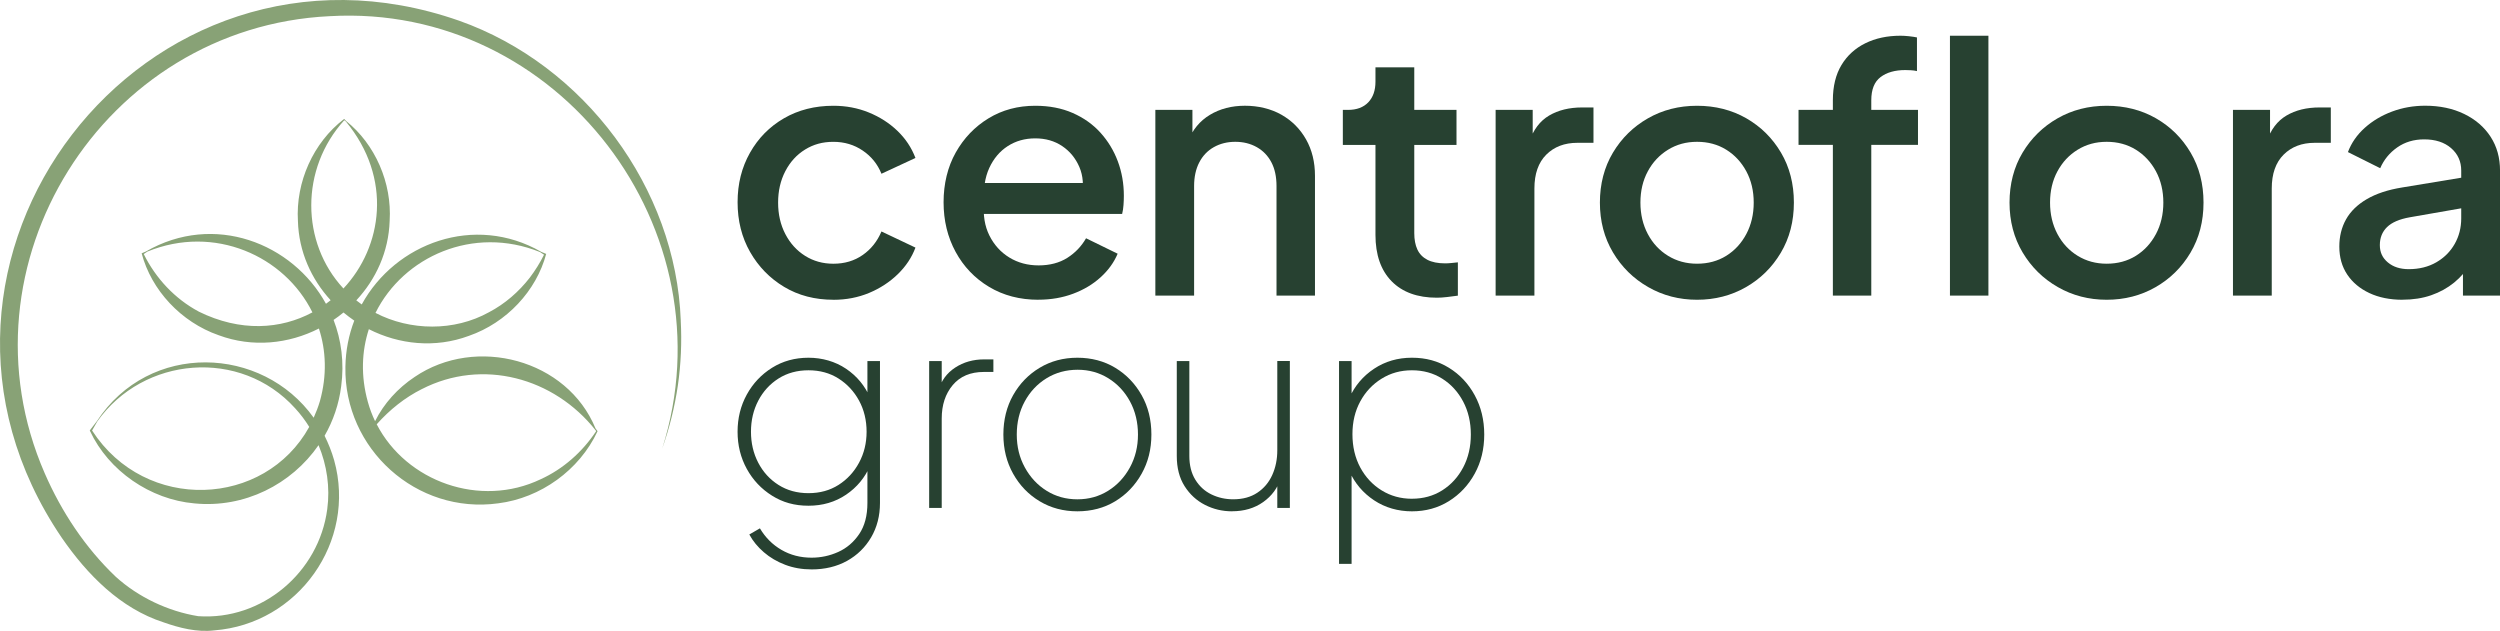
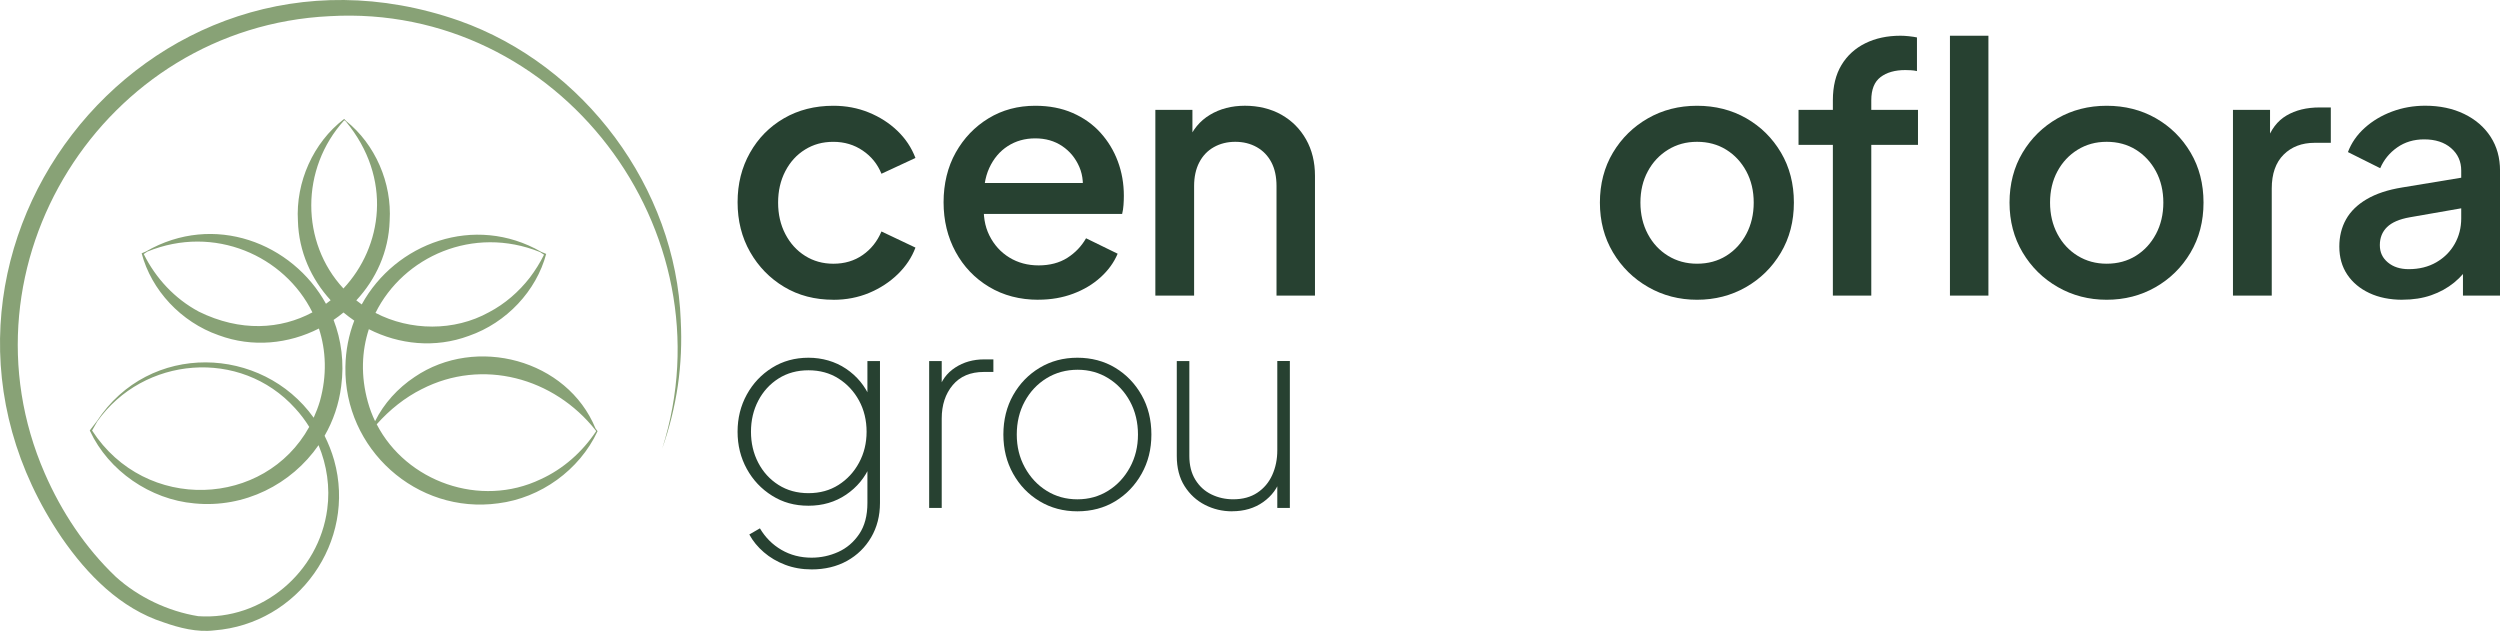
<svg xmlns="http://www.w3.org/2000/svg" id="Camada_1" data-name="Camada 1" viewBox="0 0 1023 258.16">
  <defs>
    <style>
      .cls-1 {
        fill: #274131;
      }

      .cls-1, .cls-2 {
        stroke-width: 0px;
      }

      .cls-2 {
        fill: #88a276;
      }
    </style>
  </defs>
  <path class="cls-2" d="m278.57,131.16c-2-54.27-39.5-104.58-90.68-122.68C59.06-36.58-51.49,107.2,25.33,220.13c10.38,15,23.88,28.82,41.62,34.54,6.39,2.25,13.68,4.14,20.69,3.28,34.38-2.61,58.37-36.33,49.1-69.59-1.02-3.58-2.36-6.91-3.92-10.04,3.5-6.09,5.87-12.93,6.79-20.25,1.31-9.75.05-18.96-3.11-27.16,1.4-.95,2.76-1.97,4.06-3.04,1.42,1.18,2.89,2.29,4.41,3.33-2.23,5.8-3.52,12.14-3.63,18.86-.66,33.62,29.13,60.51,62.55,55.9,17.32-2.18,33.19-13.6,40.56-29.37l.07-.16-.08-.11-.77-1.02c-11.56-28.21-48.89-38.12-73.99-21.06-6.92,4.59-12.62,10.9-16.2,18.11-1.2-2.5-2.2-5.14-2.96-7.9-2.95-10.62-2.51-20.76.41-29.75,12.34,6.26,27.05,7.89,40.94,2.73,15.43-5.36,27.61-18.43,31.63-33.53l-.26-.11-1.78-.74c-27.28-15.69-59.7-3.57-73.44,21.53-.76-.54-1.5-1.1-2.22-1.67,8.02-8.62,13.24-19.89,13.65-32.54.96-15.5-5.88-31.35-17.91-40.93l-.58-.66-.11-.12-.16.12c-12.51,9.57-19.73,25.76-18.78,41.63.35,12.57,5.48,23.81,13.39,32.45-.62.5-1.26.98-1.91,1.45-13.66-24.85-45.82-37.48-73.68-21.4l-1.51.64-.24.1c3.97,15.07,16.11,28.15,31.51,33.52,13.93,5.17,28.68,3.54,41.03-2.74,2.92,8.99,3.36,19.13.4,29.75-.71,2.37-1.58,4.61-2.54,6.75-21.03-29.48-67.23-31.4-88.76,1.48l-2.74,3.56-.13.17s.11.24.11.24c7.61,16.29,24.63,28.03,42.71,29.61,20.47,2.03,39.73-7.8,50.8-23.83,3.43,8.22,4.76,17.3,3.56,26.18-3.39,25.87-26.66,45.61-52.81,43.8-12.26-1.98-24.49-7.75-33.75-16.15-12.46-11.86-22.19-26.56-29.04-42.3C-18.84,108.46,42.18,11.09,134.88,6.62c93.67-5.42,164.44,87.64,136.09,176.94,2.96-8.34,5.11-16.98,6.41-25.78,1.27-8.8,1.65-17.74,1.18-26.62Zm-105.96,28.06c24.75-12.7,54.08-4.74,71.13,16.88l.2.35c-5.7,8.59-13.57,15.5-22.66,19.64-24.79,11.89-55,1.02-67.13-22.47,5.38-6.05,11.59-10.96,18.46-14.41Zm48.36-56.08c.77.51,1.37.91,1.65,1.09-1.66,3.33-3.61,6.45-5.81,9.36-4.52,5.83-10.21,10.77-16.71,14.17-14.21,7.9-32.24,7.68-46.45.28,11.39-23.01,39.96-35.95,67.32-24.9Zm-80.1-53.94l.65.5c19.21,23.21,14.97,51.32-.99,68.35-17.47-18.79-17.73-49,.34-68.85Zm-59.57,78.28c-9.75-5.21-17.57-13.6-22.49-23.53l1.49-1c27.43-11.22,56.14,1.77,67.54,24.87-12.94,6.94-29.41,8.13-46.54-.33Zm-43.62,48.69c.19-.34,1.42-2.5,2.1-3.68,18.85-26.7,58.62-30.21,81.01-5.4,2.16,2.34,4.07,4.89,5.75,7.59-18.18,32.97-66.95,35.29-88.85,1.5Z" />
  <g>
    <g>
      <path class="cls-1" d="m341.02,122.66c-7.59,0-14.31-1.76-20.16-5.27-5.85-3.51-10.49-8.27-13.91-14.26-3.42-5.99-5.13-12.79-5.13-20.37s1.69-14.24,5.06-20.23c3.37-5.99,8.01-10.7,13.91-14.12,5.9-3.42,12.65-5.13,20.23-5.13,5.15,0,9.98.91,14.47,2.74,4.5,1.83,8.41,4.33,11.73,7.52,3.32,3.19,5.78,6.88,7.38,11.1l-13.91,6.46c-1.59-3.93-4.14-7.1-7.66-9.48-3.51-2.39-7.52-3.58-12.01-3.58s-8.17,1.05-11.59,3.16c-3.42,2.11-6.11,5.06-8.08,8.85-1.97,3.79-2.95,8.08-2.95,12.86s.98,9.06,2.95,12.86c1.97,3.79,4.66,6.77,8.08,8.92,3.42,2.16,7.28,3.23,11.59,3.23,4.59,0,8.59-1.19,12.01-3.58,3.42-2.39,5.97-5.6,7.66-9.62l13.91,6.6c-1.5,4.03-3.91,7.66-7.24,10.89-3.33,3.23-7.24,5.78-11.73,7.66-4.5,1.87-9.37,2.81-14.61,2.81Z" />
      <path class="cls-1" d="m424.89,122.66c-7.59,0-14.31-1.76-20.16-5.27-5.86-3.51-10.42-8.29-13.7-14.33-3.28-6.04-4.92-12.81-4.92-20.3s1.66-14.47,4.99-20.37c3.32-5.9,7.8-10.56,13.42-13.98,5.62-3.42,11.99-5.13,19.11-5.13,5.71,0,10.82.98,15.31,2.95,4.5,1.97,8.29,4.66,11.38,8.08,3.09,3.42,5.46,7.33,7.1,11.73,1.64,4.4,2.46,9.09,2.46,14.05,0,1.22-.05,2.48-.14,3.79-.09,1.31-.28,2.53-.56,3.65h-60.56v-12.65h51.56l-7.59,5.76c.94-4.59.63-8.69-.91-12.29-1.55-3.6-3.89-6.46-7.03-8.57-3.14-2.11-6.81-3.16-11.03-3.16s-7.96,1.05-11.24,3.16c-3.28,2.11-5.81,5.11-7.59,8.99-1.78,3.89-2.48,8.6-2.11,14.12-.47,5.15.26,9.65,2.18,13.49,1.92,3.84,4.64,6.84,8.15,8.99,3.51,2.16,7.52,3.23,12.01,3.23s8.5-1.03,11.73-3.09c3.23-2.06,5.78-4.73,7.66-8.01l12.93,6.32c-1.5,3.56-3.82,6.77-6.95,9.62-3.14,2.86-6.88,5.11-11.24,6.74-4.36,1.64-9.11,2.46-14.26,2.46Z" />
      <path class="cls-1" d="m472.77,120.97V44.96h15.17v14.89l-1.83-1.97c1.87-4.78,4.87-8.41,8.99-10.89,4.12-2.48,8.9-3.72,14.33-3.72s10.58,1.22,14.89,3.65c4.31,2.44,7.68,5.81,10.12,10.12,2.43,4.31,3.65,9.27,3.65,14.89v49.04h-15.74v-44.82c0-3.84-.7-7.1-2.11-9.76-1.41-2.67-3.4-4.73-5.97-6.18-2.58-1.45-5.5-2.18-8.78-2.18s-6.21.73-8.78,2.18c-2.58,1.45-4.57,3.54-5.97,6.25-1.41,2.72-2.11,5.95-2.11,9.69v44.82h-15.88Z" />
-       <path class="cls-1" d="m587.99,121.82c-7.96,0-14.14-2.25-18.55-6.74-4.4-4.5-6.6-10.82-6.6-18.97v-36.81h-13.35v-14.33h2.11c3.56,0,6.32-1.03,8.29-3.09,1.97-2.06,2.95-4.87,2.95-8.43v-5.9h15.88v17.42h17.28v14.33h-17.28v36.11c0,2.62.42,4.85,1.26,6.67.84,1.83,2.2,3.23,4.07,4.21,1.87.98,4.31,1.48,7.31,1.48.75,0,1.59-.05,2.53-.14.94-.09,1.83-.19,2.67-.28v13.63c-1.31.19-2.76.37-4.36.56-1.59.19-3,.28-4.22.28Z" />
-       <path class="cls-1" d="m612.01,120.97V44.96h15.17v15.31l-1.41-2.25c1.69-4.96,4.4-8.55,8.15-10.75,3.75-2.2,8.24-3.3,13.49-3.3h4.64v14.47h-6.6c-5.25,0-9.48,1.62-12.72,4.85-3.23,3.23-4.85,7.85-4.85,13.84v43.84h-15.88Z" />
      <path class="cls-1" d="m694.44,122.66c-7.31,0-13.98-1.73-20.02-5.2-6.04-3.46-10.84-8.2-14.4-14.19-3.56-5.99-5.34-12.79-5.34-20.37s1.78-14.49,5.34-20.44c3.56-5.95,8.34-10.63,14.33-14.05,5.99-3.42,12.69-5.13,20.09-5.13s14.21,1.71,20.16,5.13c5.95,3.42,10.68,8.1,14.19,14.05,3.51,5.95,5.27,12.76,5.27,20.44s-1.78,14.52-5.34,20.51c-3.56,6-8.34,10.7-14.33,14.12-6,3.42-12.65,5.13-19.95,5.13Zm0-14.75c4.5,0,8.48-1.08,11.94-3.23,3.46-2.15,6.2-5.13,8.22-8.92,2.01-3.79,3.02-8.08,3.02-12.86s-1.01-9.04-3.02-12.79c-2.02-3.75-4.76-6.7-8.22-8.85-3.47-2.15-7.45-3.23-11.94-3.23s-8.36,1.08-11.87,3.23c-3.51,2.16-6.28,5.11-8.29,8.85-2.02,3.75-3.02,8.01-3.02,12.79s1.01,9.06,3.02,12.86c2.01,3.79,4.78,6.77,8.29,8.92,3.51,2.16,7.47,3.23,11.87,3.23Z" />
      <path class="cls-1" d="m750.01,120.97v-61.68h-14.05v-14.33h14.05v-3.93c0-5.71,1.17-10.51,3.51-14.4,2.34-3.89,5.6-6.86,9.76-8.92,4.17-2.06,8.97-3.09,14.4-3.09,1.03,0,2.2.07,3.51.21,1.31.14,2.39.31,3.23.49v13.77c-.75-.19-1.59-.3-2.53-.35-.94-.05-1.69-.07-2.25-.07-4.22,0-7.59.96-10.12,2.88-2.53,1.92-3.79,5.08-3.79,9.48v3.93h19.11v14.33h-19.11v61.68h-15.74Zm47.91,0V14.61h15.74v106.36h-15.74Z" />
      <path class="cls-1" d="m862.06,122.66c-7.31,0-13.98-1.73-20.02-5.2-6.04-3.46-10.84-8.2-14.4-14.19-3.56-5.99-5.34-12.79-5.34-20.37s1.78-14.49,5.34-20.44c3.56-5.95,8.34-10.63,14.33-14.05,5.99-3.42,12.69-5.13,20.09-5.13s14.21,1.71,20.16,5.13c5.95,3.42,10.68,8.1,14.19,14.05,3.51,5.95,5.27,12.76,5.27,20.44s-1.78,14.52-5.34,20.51c-3.56,6-8.34,10.7-14.33,14.12-6,3.42-12.65,5.13-19.95,5.13Zm0-14.75c4.5,0,8.48-1.08,11.94-3.23,3.46-2.15,6.2-5.13,8.22-8.92,2.01-3.79,3.02-8.08,3.02-12.86s-1.01-9.04-3.02-12.79c-2.02-3.75-4.76-6.7-8.22-8.85-3.47-2.15-7.45-3.23-11.94-3.23s-8.36,1.08-11.87,3.23c-3.51,2.16-6.28,5.11-8.29,8.85-2.02,3.75-3.02,8.01-3.02,12.79s1.01,9.06,3.02,12.86c2.01,3.79,4.78,6.77,8.29,8.92,3.51,2.16,7.47,3.23,11.87,3.23Z" />
      <path class="cls-1" d="m913.73,120.97V44.96h15.17v15.31l-1.41-2.25c1.69-4.96,4.4-8.55,8.15-10.75,3.75-2.2,8.24-3.3,13.49-3.3h4.64v14.47h-6.6c-5.25,0-9.48,1.62-12.72,4.85-3.23,3.23-4.85,7.85-4.85,13.84v43.84h-15.88Z" />
      <path class="cls-1" d="m983.1,122.66c-5.15,0-9.67-.91-13.56-2.74-3.89-1.83-6.91-4.36-9.06-7.59-2.16-3.23-3.23-7.05-3.23-11.45,0-4.12.91-7.82,2.74-11.1,1.83-3.28,4.66-6.04,8.5-8.29,3.84-2.25,8.66-3.84,14.47-4.78l26.41-4.36v12.5l-23.32,4.07c-4.22.75-7.31,2.09-9.27,4-1.97,1.92-2.95,4.38-2.95,7.38s1.1,5.27,3.3,7.1c2.2,1.83,5.03,2.74,8.5,2.74,4.31,0,8.08-.94,11.31-2.81,3.23-1.87,5.74-4.38,7.52-7.52,1.78-3.14,2.67-6.63,2.67-10.47v-19.53c0-3.75-1.38-6.81-4.14-9.2-2.76-2.39-6.44-3.58-11.03-3.58-4.22,0-7.89,1.1-11.03,3.3-3.14,2.2-5.46,5.04-6.95,8.5l-13.21-6.6c1.41-3.75,3.7-7.05,6.88-9.91,3.18-2.86,6.91-5.08,11.17-6.67,4.26-1.59,8.78-2.39,13.56-2.39,5.99,0,11.31,1.12,15.95,3.37,4.64,2.25,8.24,5.36,10.82,9.34,2.58,3.98,3.86,8.6,3.86,13.84v51.14h-15.17v-13.77l3.23.42c-1.78,3.09-4.05,5.76-6.81,8.01-2.76,2.25-5.9,3.98-9.41,5.2-3.51,1.22-7.42,1.83-11.73,1.83Z" />
    </g>
    <g>
      <path class="cls-1" d="m332.1,233c-3.89,0-7.49-.63-10.8-1.89-3.31-1.26-6.23-2.97-8.74-5.14-2.51-2.17-4.5-4.59-5.94-7.26l4.34-2.51c2.21,3.73,5.14,6.67,8.8,8.8,3.66,2.13,7.77,3.2,12.34,3.2,3.81,0,7.45-.78,10.91-2.34,3.47-1.56,6.32-4,8.57-7.31,2.25-3.31,3.37-7.56,3.37-12.74v-17.26l1.14,1.94c-2.13,4.95-5.43,8.93-9.88,11.94-4.46,3.01-9.58,4.51-15.37,4.51s-10.53-1.37-14.91-4.11c-4.38-2.74-7.83-6.4-10.34-10.97-2.51-4.57-3.77-9.64-3.77-15.2s1.26-10.63,3.77-15.2c2.51-4.57,5.96-8.23,10.34-10.97,4.38-2.74,9.35-4.11,14.91-4.11s10.91,1.51,15.37,4.51c4.46,3.01,7.75,6.99,9.88,11.94l-1.14,1.94v-17.03h5.14v58.05c0,5.26-1.2,9.94-3.6,14.06-2.4,4.11-5.7,7.33-9.88,9.66-4.19,2.32-9.03,3.49-14.51,3.49Zm-1.26-31.2c4.65,0,8.74-1.12,12.28-3.37,3.54-2.25,6.34-5.27,8.4-9.09,2.06-3.81,3.09-8.04,3.09-12.68s-1.03-8.97-3.09-12.74c-2.06-3.77-4.86-6.78-8.4-9.03-3.54-2.25-7.64-3.37-12.28-3.37s-8.74,1.12-12.28,3.37c-3.54,2.25-6.3,5.28-8.29,9.09-1.98,3.81-2.97,8.04-2.97,12.68s.99,8.88,2.97,12.68c1.98,3.81,4.74,6.84,8.29,9.09,3.54,2.25,7.64,3.37,12.28,3.37Z" />
      <path class="cls-1" d="m380.21,207.86v-60.11h5.14v12.68l-1.37-.57c1.14-4.04,3.43-7.18,6.86-9.43,3.43-2.25,7.39-3.37,11.88-3.37h3.77v5.14h-3.89c-5.49,0-9.73,1.79-12.74,5.37-3.01,3.58-4.51,8.15-4.51,13.71v36.57h-5.14Z" />
      <path class="cls-1" d="m440.87,209.23c-5.71,0-10.86-1.37-15.43-4.11-4.57-2.74-8.19-6.49-10.86-11.26-2.67-4.76-4-10.11-4-16.06s1.33-11.39,4-16.11c2.67-4.72,6.29-8.46,10.86-11.2,4.57-2.74,9.71-4.11,15.43-4.11s10.95,1.37,15.48,4.11c4.53,2.74,8.13,6.48,10.8,11.2,2.67,4.72,4,10.1,4,16.11s-1.33,11.3-4,16.06c-2.67,4.76-6.27,8.51-10.8,11.26-4.53,2.74-9.7,4.11-15.48,4.11Zm0-4.91c4.65,0,8.84-1.16,12.57-3.49,3.73-2.32,6.7-5.5,8.91-9.54,2.21-4.04,3.31-8.53,3.31-13.48s-1.09-9.54-3.26-13.54c-2.17-4-5.12-7.16-8.86-9.48-3.73-2.32-7.92-3.49-12.57-3.49s-8.97,1.16-12.74,3.49c-3.77,2.32-6.74,5.49-8.91,9.48-2.17,4-3.26,8.51-3.26,13.54s1.1,9.45,3.31,13.48c2.21,4.04,5.18,7.22,8.91,9.54,3.73,2.33,7.92,3.49,12.57,3.49Z" />
      <path class="cls-1" d="m504.16,209.23c-3.96,0-7.66-.88-11.08-2.63-3.43-1.75-6.21-4.3-8.34-7.66-2.13-3.35-3.2-7.47-3.2-12.34v-38.85h5.14v38.85c0,3.81.82,7.05,2.46,9.71,1.64,2.67,3.83,4.67,6.57,6,2.74,1.33,5.71,2,8.91,2,3.89,0,7.18-.89,9.88-2.69,2.7-1.79,4.74-4.21,6.11-7.26,1.37-3.05,2.06-6.4,2.06-10.06v-36.57h5.14v60.11h-5.14v-12.68l1.37.57c-1.22,3.96-3.6,7.2-7.14,9.71-3.54,2.51-7.79,3.77-12.74,3.77Z" />
-       <path class="cls-1" d="m547.93,230.71v-82.97h5.14v17.03l-.91-1.94c2.21-4.95,5.58-8.93,10.11-11.94,4.53-3.01,9.69-4.51,15.48-4.51s10.68,1.37,15.14,4.11,7.98,6.5,10.57,11.26c2.59,4.76,3.89,10.11,3.89,16.06s-1.3,11.28-3.89,16c-2.59,4.72-6.11,8.48-10.57,11.26-4.46,2.78-9.5,4.17-15.14,4.17s-10.95-1.5-15.48-4.51c-4.53-3.01-7.9-6.99-10.11-11.94l.91-1.94v39.88h-5.14Zm29.83-26.63c4.65,0,8.78-1.14,12.4-3.43,3.62-2.29,6.47-5.41,8.57-9.37,2.09-3.96,3.14-8.46,3.14-13.48s-1.05-9.52-3.14-13.48c-2.1-3.96-4.95-7.09-8.57-9.37-3.62-2.29-7.75-3.43-12.4-3.43s-8.7,1.14-12.4,3.43c-3.7,2.29-6.61,5.39-8.74,9.31-2.13,3.92-3.2,8.4-3.2,13.43s1.07,9.64,3.2,13.6c2.13,3.96,5.05,7.09,8.74,9.37,3.69,2.29,7.83,3.43,12.4,3.43Z" />
    </g>
  </g>
</svg>